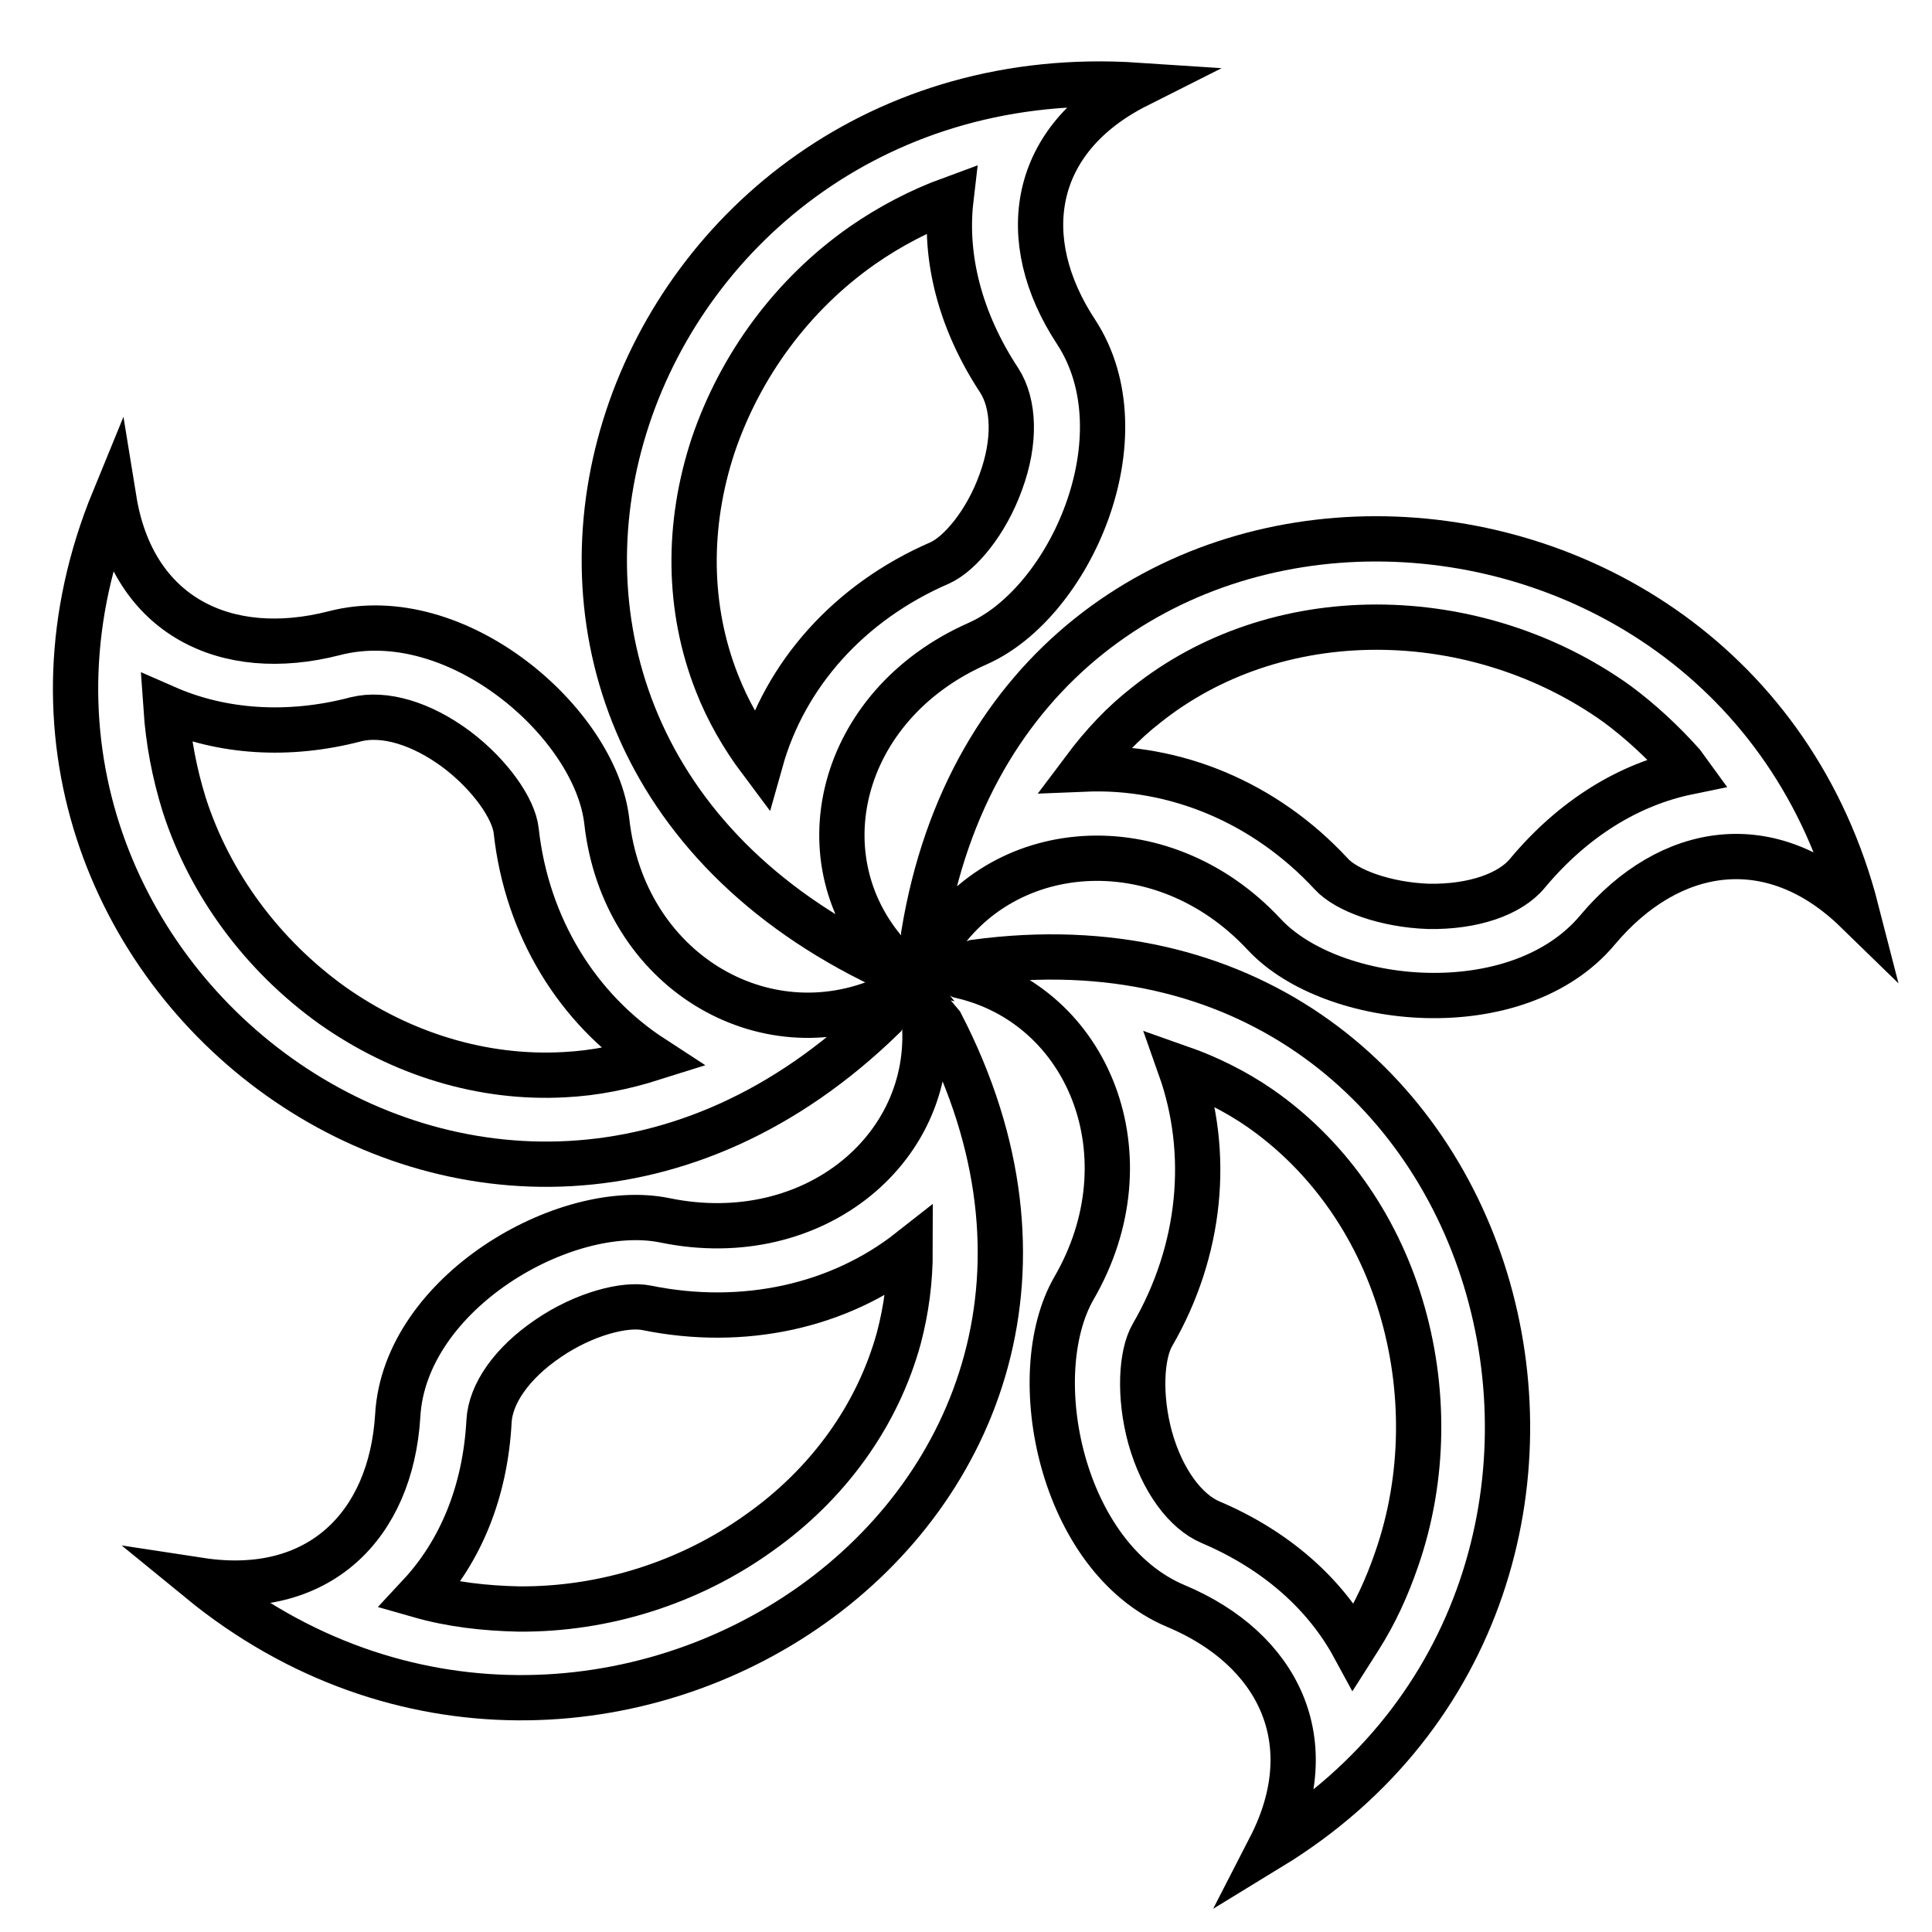
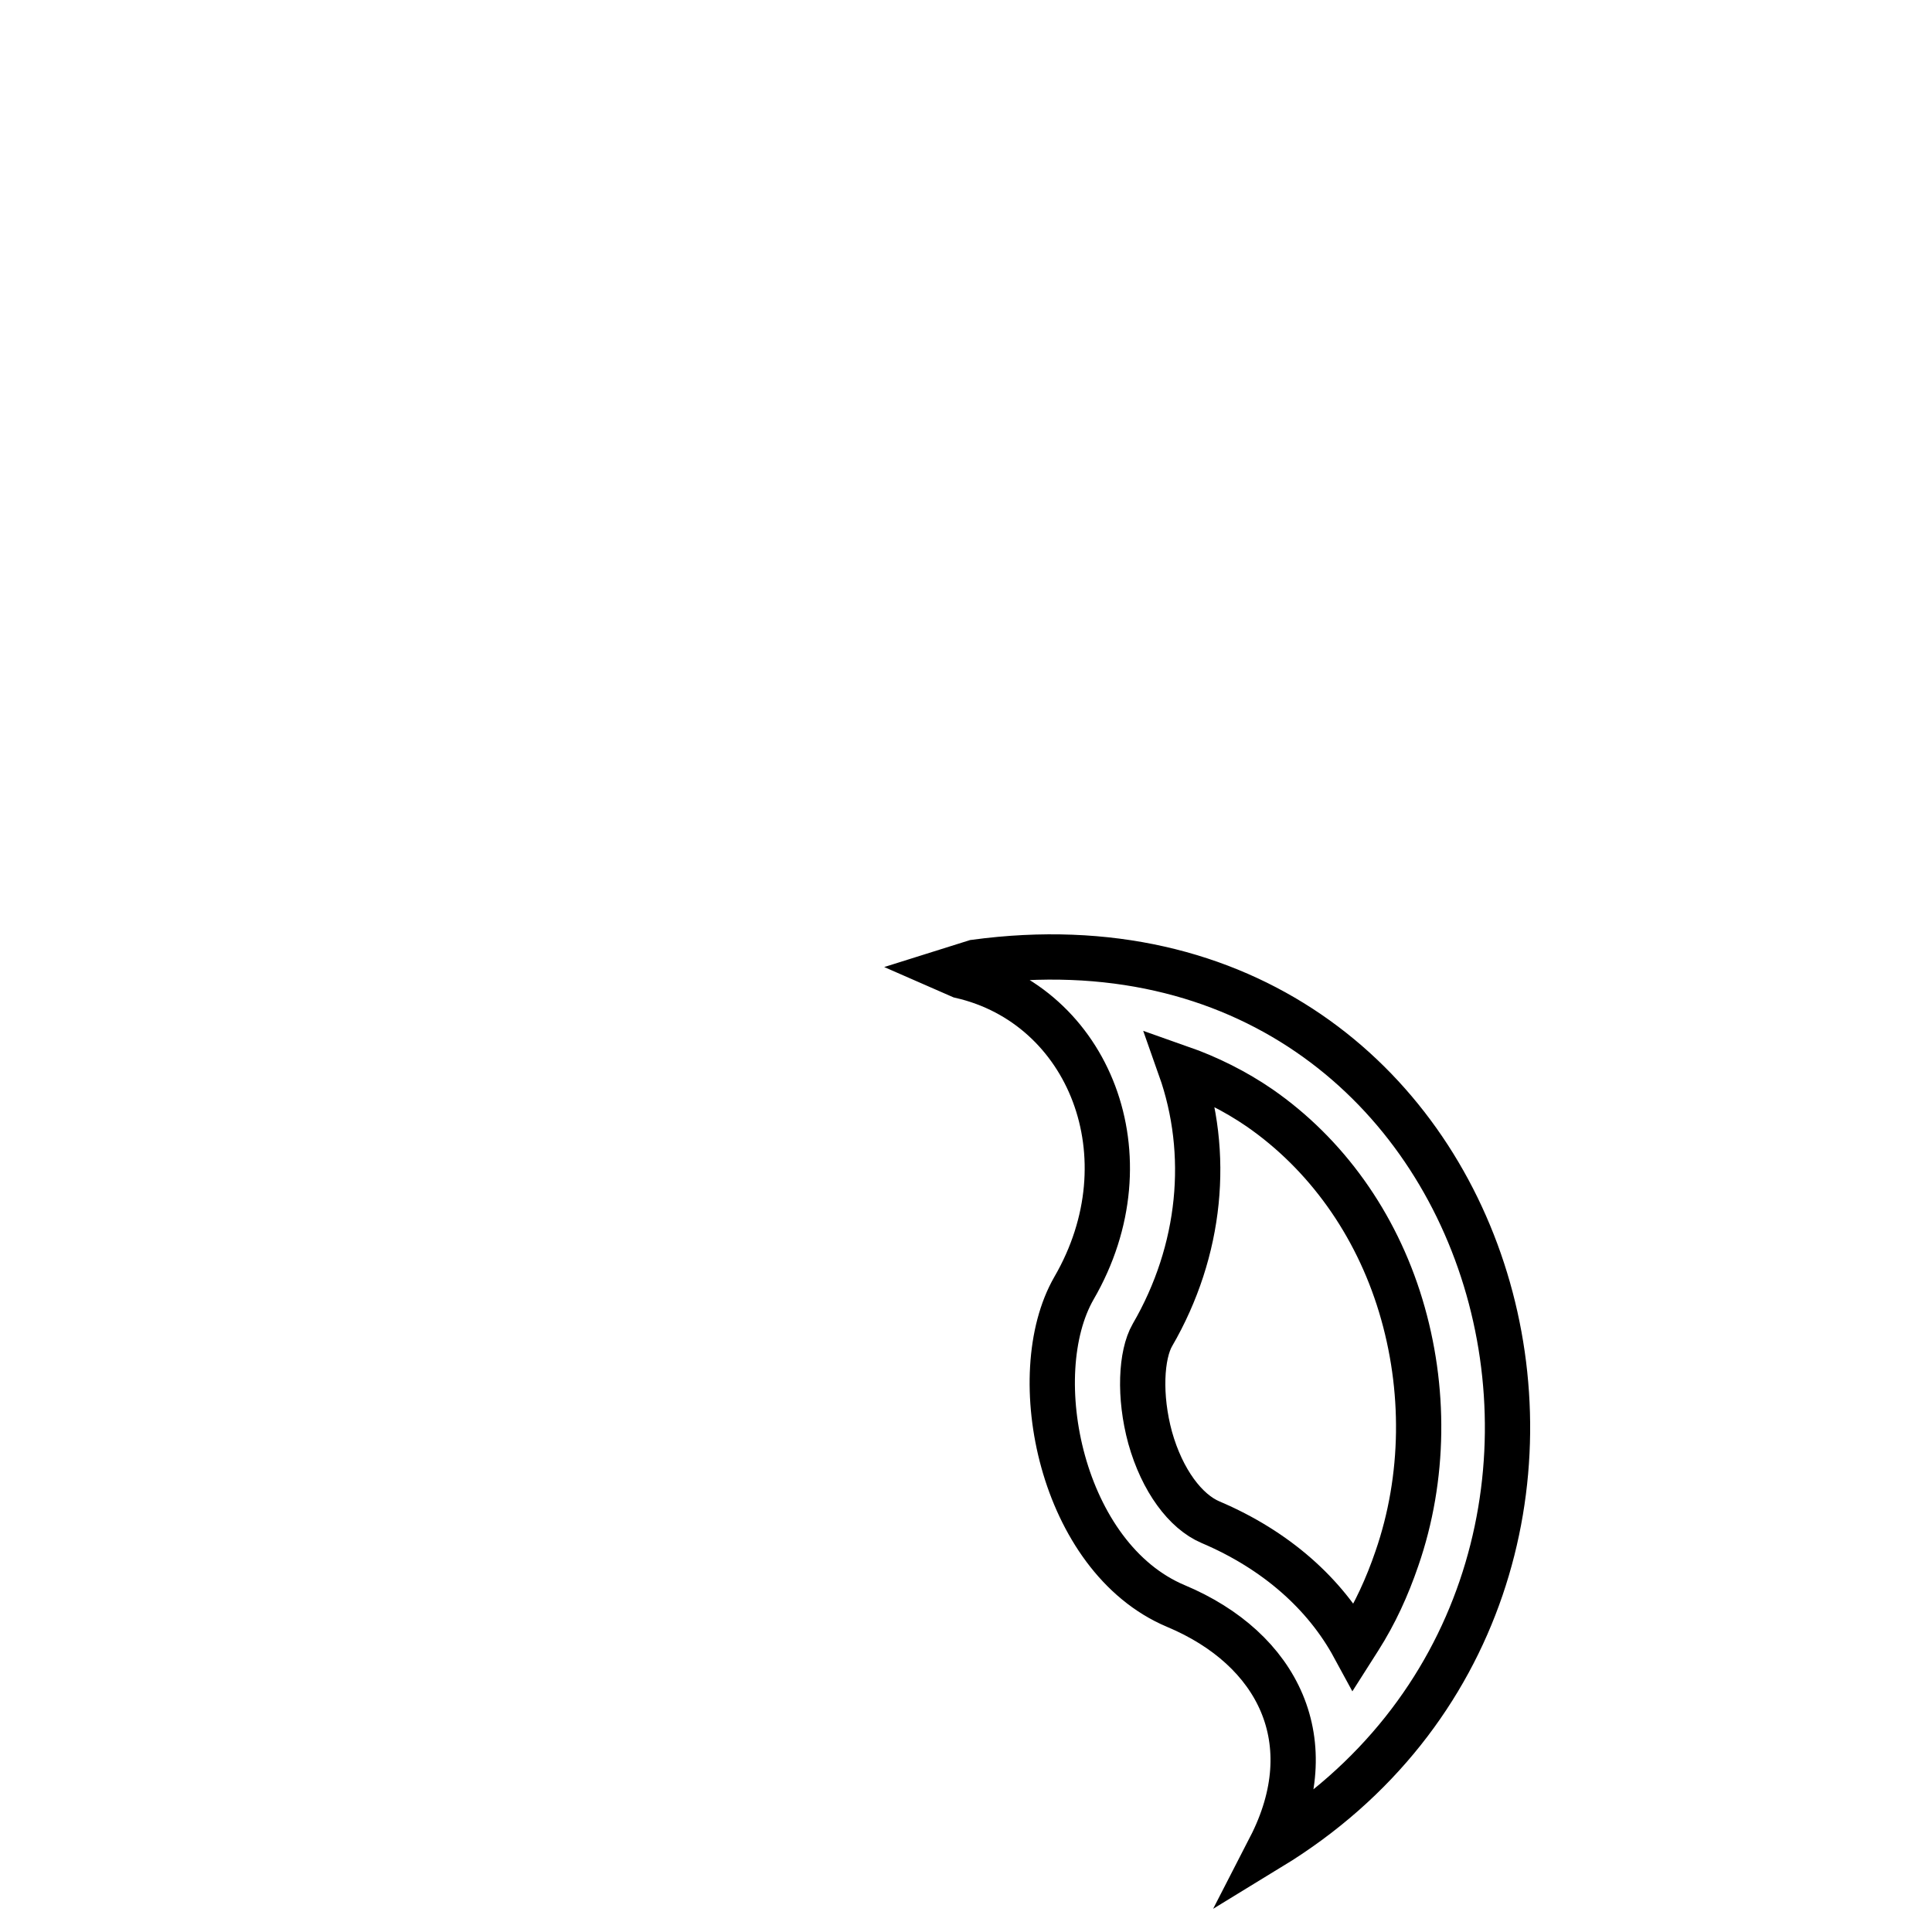
<svg xmlns="http://www.w3.org/2000/svg" version="1.1" x="0px" y="0px" viewBox="0 0 256 256" enable-background="new 0 0 256 256" xml:space="preserve">
  <g>
-     <path stroke-width="6" fill-opacity="0" stroke="#000000" d="M114.3,32.5C105,39,98.1,48.4,94.5,59c-3.5,10.6-3.4,21.6,0.5,31.5c1.4,3.6,3.4,7.1,5.8,10.3 c3.2-11.4,11.7-21,23.7-26.2c2.7-1.2,6.2-5.4,8.1-10.7c2-5.4,1.8-10.4-0.2-13.5c-5.2-7.9-7.3-16.3-6.4-24 C121.9,27.9,117.9,30,114.3,32.5z M150.7,11.3c-14.1,7.1-16.2,20.4-8.1,32.7c9,13.8-0.8,35.9-13.1,41.3 c-18.5,8.2-23.4,28.9-11.4,41.7l0.8,1l-3.3-0.7C50.3,94.6,82.7,6.8,150.7,11.3z" />
-     <path stroke-width="6" fill-opacity="0" stroke="#000000" d="M24.4,106.6c3.4,10.6,10.4,20,19.6,26.6c9.2,6.5,20,9.8,30.8,9.2c4-0.2,7.9-1,11.7-2.2 c-10-6.5-16.7-17.4-18.1-30.1c-0.3-2.9-3.4-7.4-7.9-10.8c-4.7-3.5-9.6-4.9-13.3-4C38.1,97.7,29.3,97,22,93.8 C22.3,98.2,23.1,102.4,24.4,106.6L24.4,106.6z M15.1,66.2c2.5,15.4,14.8,21.4,29.2,17.7c16.2-4.2,34.6,11.9,36.1,24.9 c2.2,19.8,20.8,30.7,37,23.5l1.3-0.5l-1.7,3C65,185.5-10.3,128.1,15.1,66.2L15.1,66.2z" />
-     <path stroke-width="6" fill-opacity="0" stroke="#000000" d="M68.7,213.2c11.4,0.1,22.7-3.5,31.9-10.1c9.2-6.5,15.7-15.6,18.5-25.8c1-3.8,1.5-7.6,1.5-11.6 c-9.4,7.4-22.1,10.2-34.9,7.6c-2.9-0.6-8.3,0.8-13,4c-4.9,3.3-7.7,7.4-7.9,11c-0.5,9.4-3.8,17.3-9.2,23.1 C59.8,212.6,64.2,213.1,68.7,213.2L68.7,213.2z M26.5,209.4c15.7,2.4,25.3-7.2,26.2-21.8c0.9-16.3,22.2-28.6,35.4-25.9 c19.9,4.1,36.3-9.9,34.3-27.2l-0.3-1.9l2.6,3.1C157.8,199.8,78.8,252.2,26.5,209.4L26.5,209.4z M222.9,101.2 c-2.6-2.9-5.5-5.6-8.6-7.9c-9.2-6.6-20.5-10.2-31.9-10.2c-11.4,0-22.1,3.6-30.5,10.3c-3.1,2.4-5.8,5.3-8.2,8.5 c12-0.5,23.9,4.4,32.7,13.9c2,2.2,7.2,4.1,12.9,4.3c5.9,0.1,10.8-1.6,13.1-4.4c6.1-7.3,13.5-11.8,21.3-13.4L222.9,101.2 L222.9,101.2z M211.7,123.2c-10.6,12.7-35.2,10.3-44.2,0.6c-13.7-14.7-35.3-12.8-44,2.3l-1.1,1.3v-3.6 c11.6-70.9,107-67.8,123.6-3.1C234.7,109.7,221.2,111.9,211.7,123.2L211.7,123.2z" />
    <path stroke-width="6" fill-opacity="0" stroke="#000000" d="M180.1,217.1c2.1-3.3,3.7-6.8,5-10.6c3.7-10.7,3.8-22.6,0.5-33.5c-3.3-10.9-9.9-20.1-18.7-26.2 c-3.2-2.2-6.8-4-10.5-5.3c4,11.3,2.8,24.2-3.7,35.4c-1.5,2.6-1.8,8.1-0.3,13.6c1.6,5.7,4.7,9.8,8,11.2c8.7,3.7,15.2,9.5,19,16.5 L180.1,217.1L180.1,217.1z M155.8,212.8c-15.2-6.4-20.1-30.6-13.5-42.1c10.1-17.4,2-37.5-15-41.4l-1.6-0.7l3.5-1.1 c71.2-9.6,96.1,82.5,39.1,117.3C175.5,230.8,169.4,218.5,155.8,212.8L155.8,212.8z" />
  </g>
</svg>